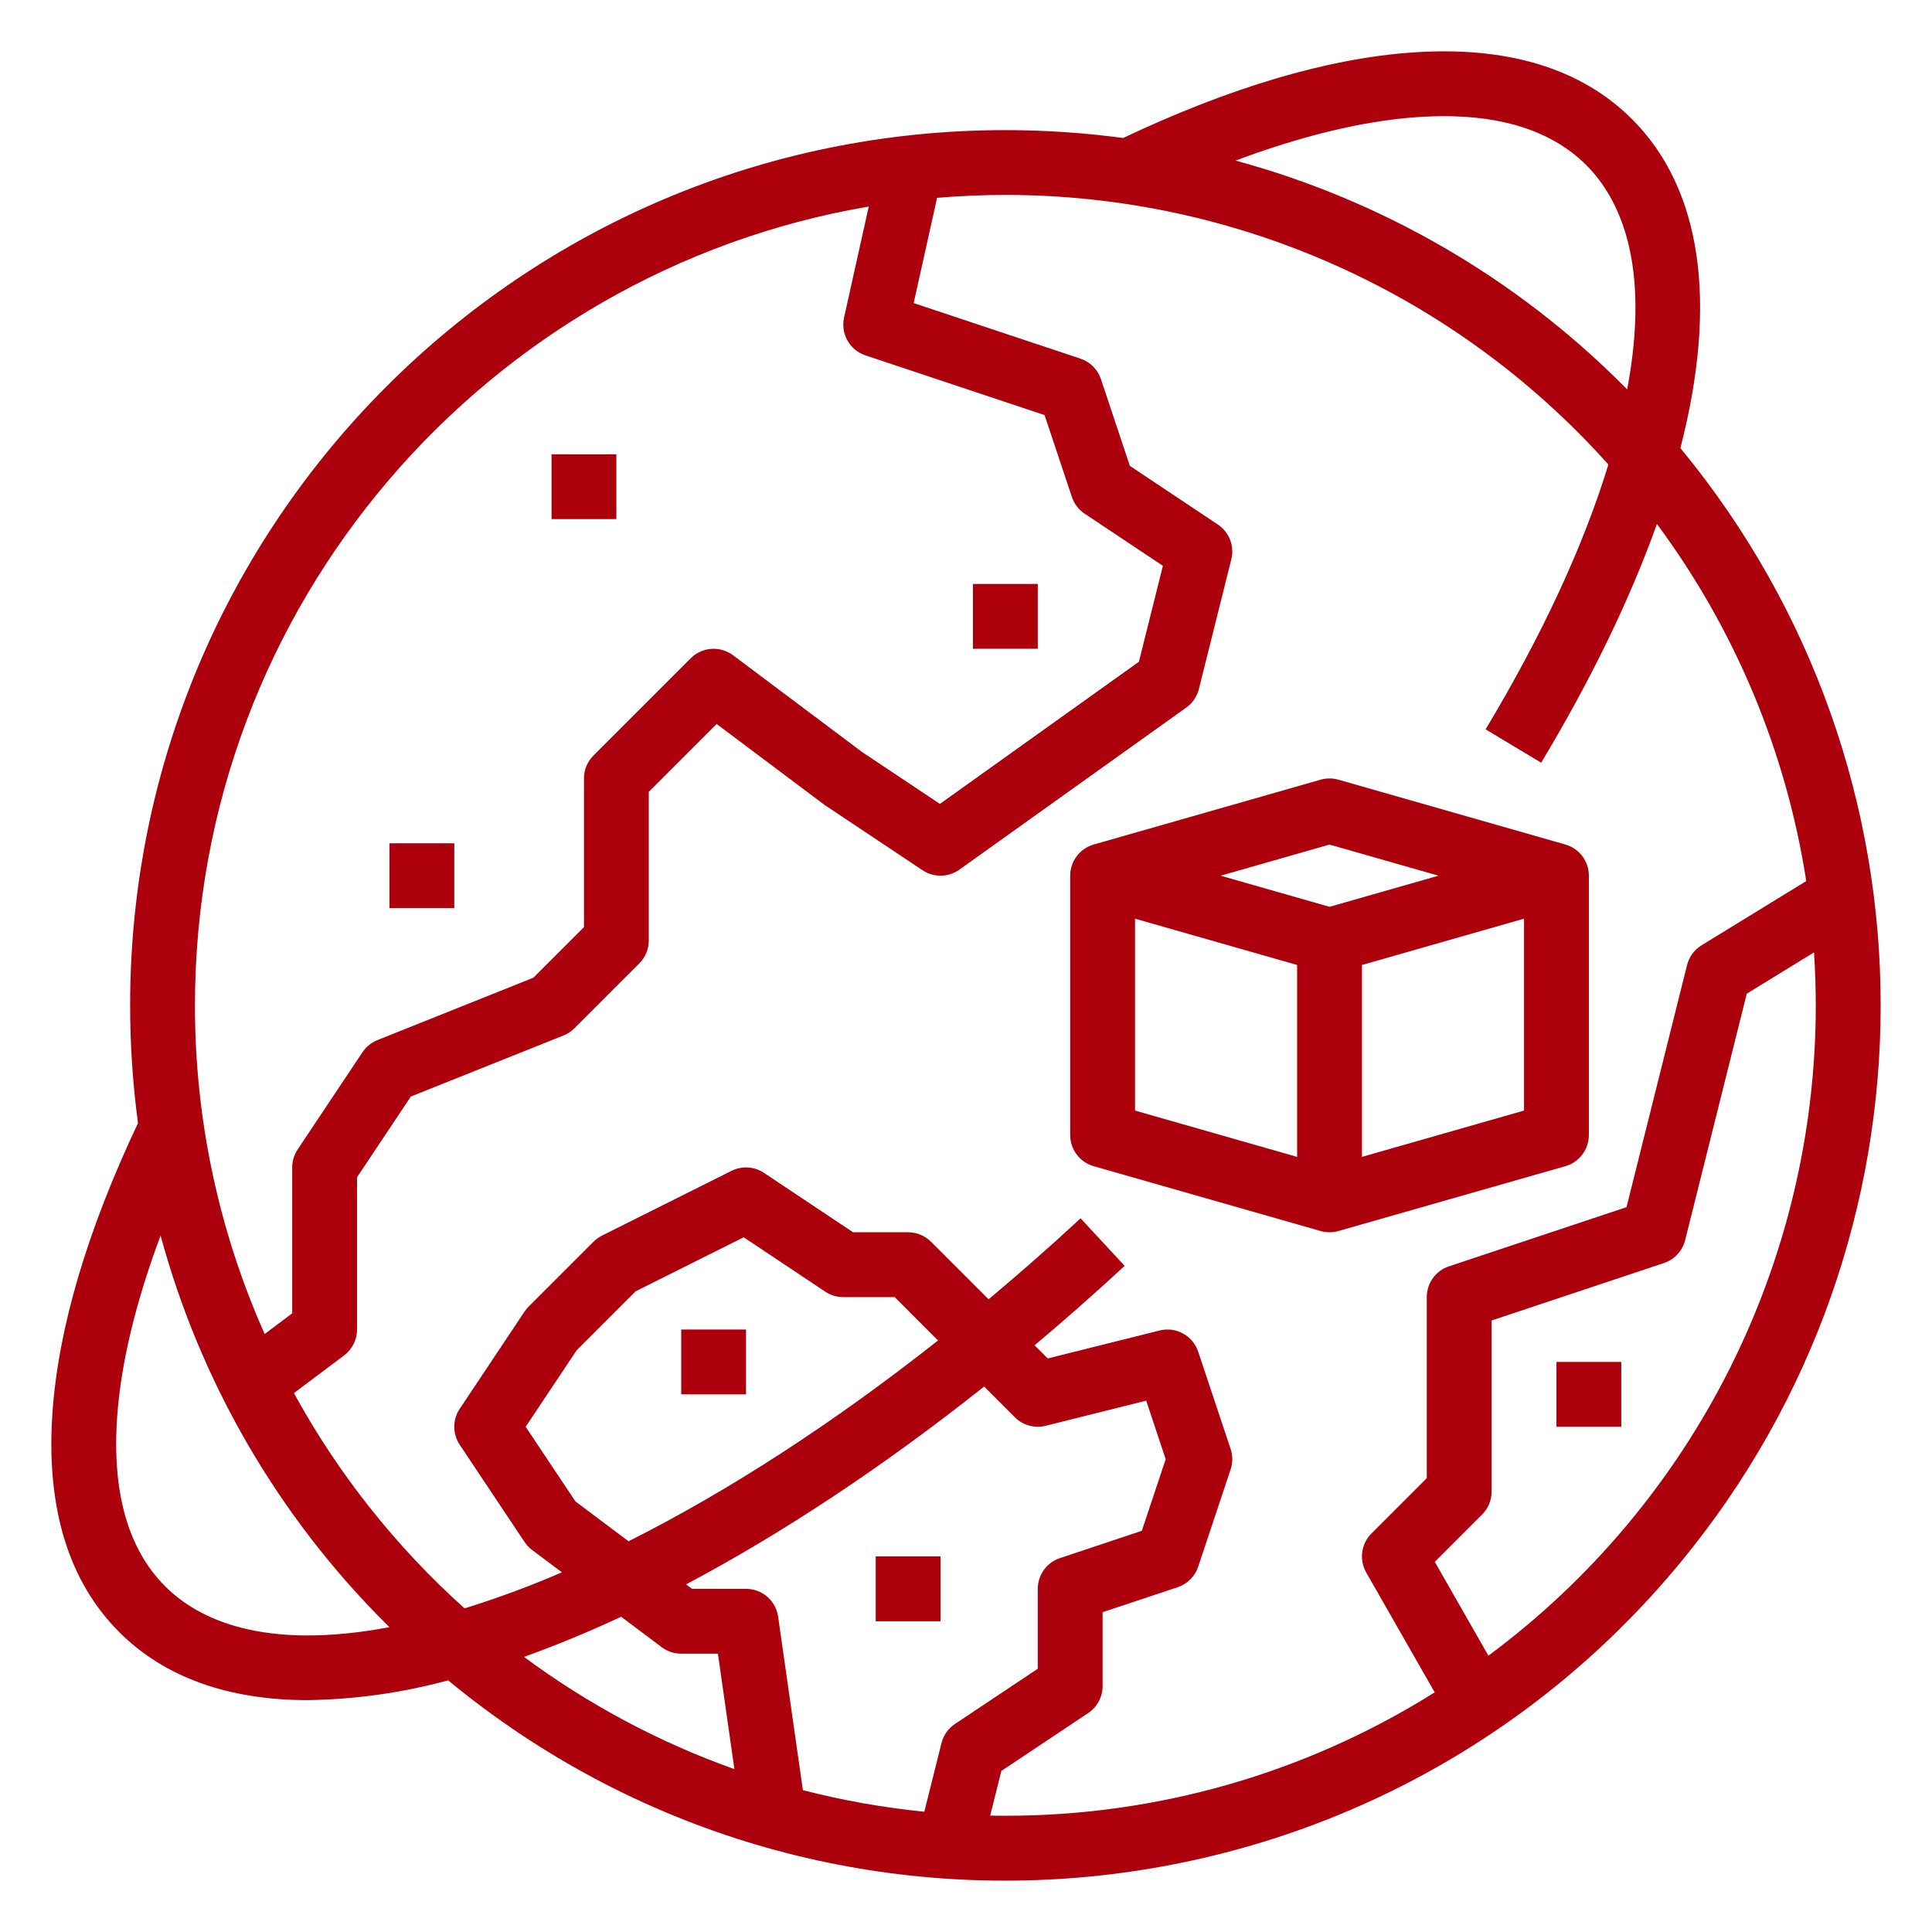
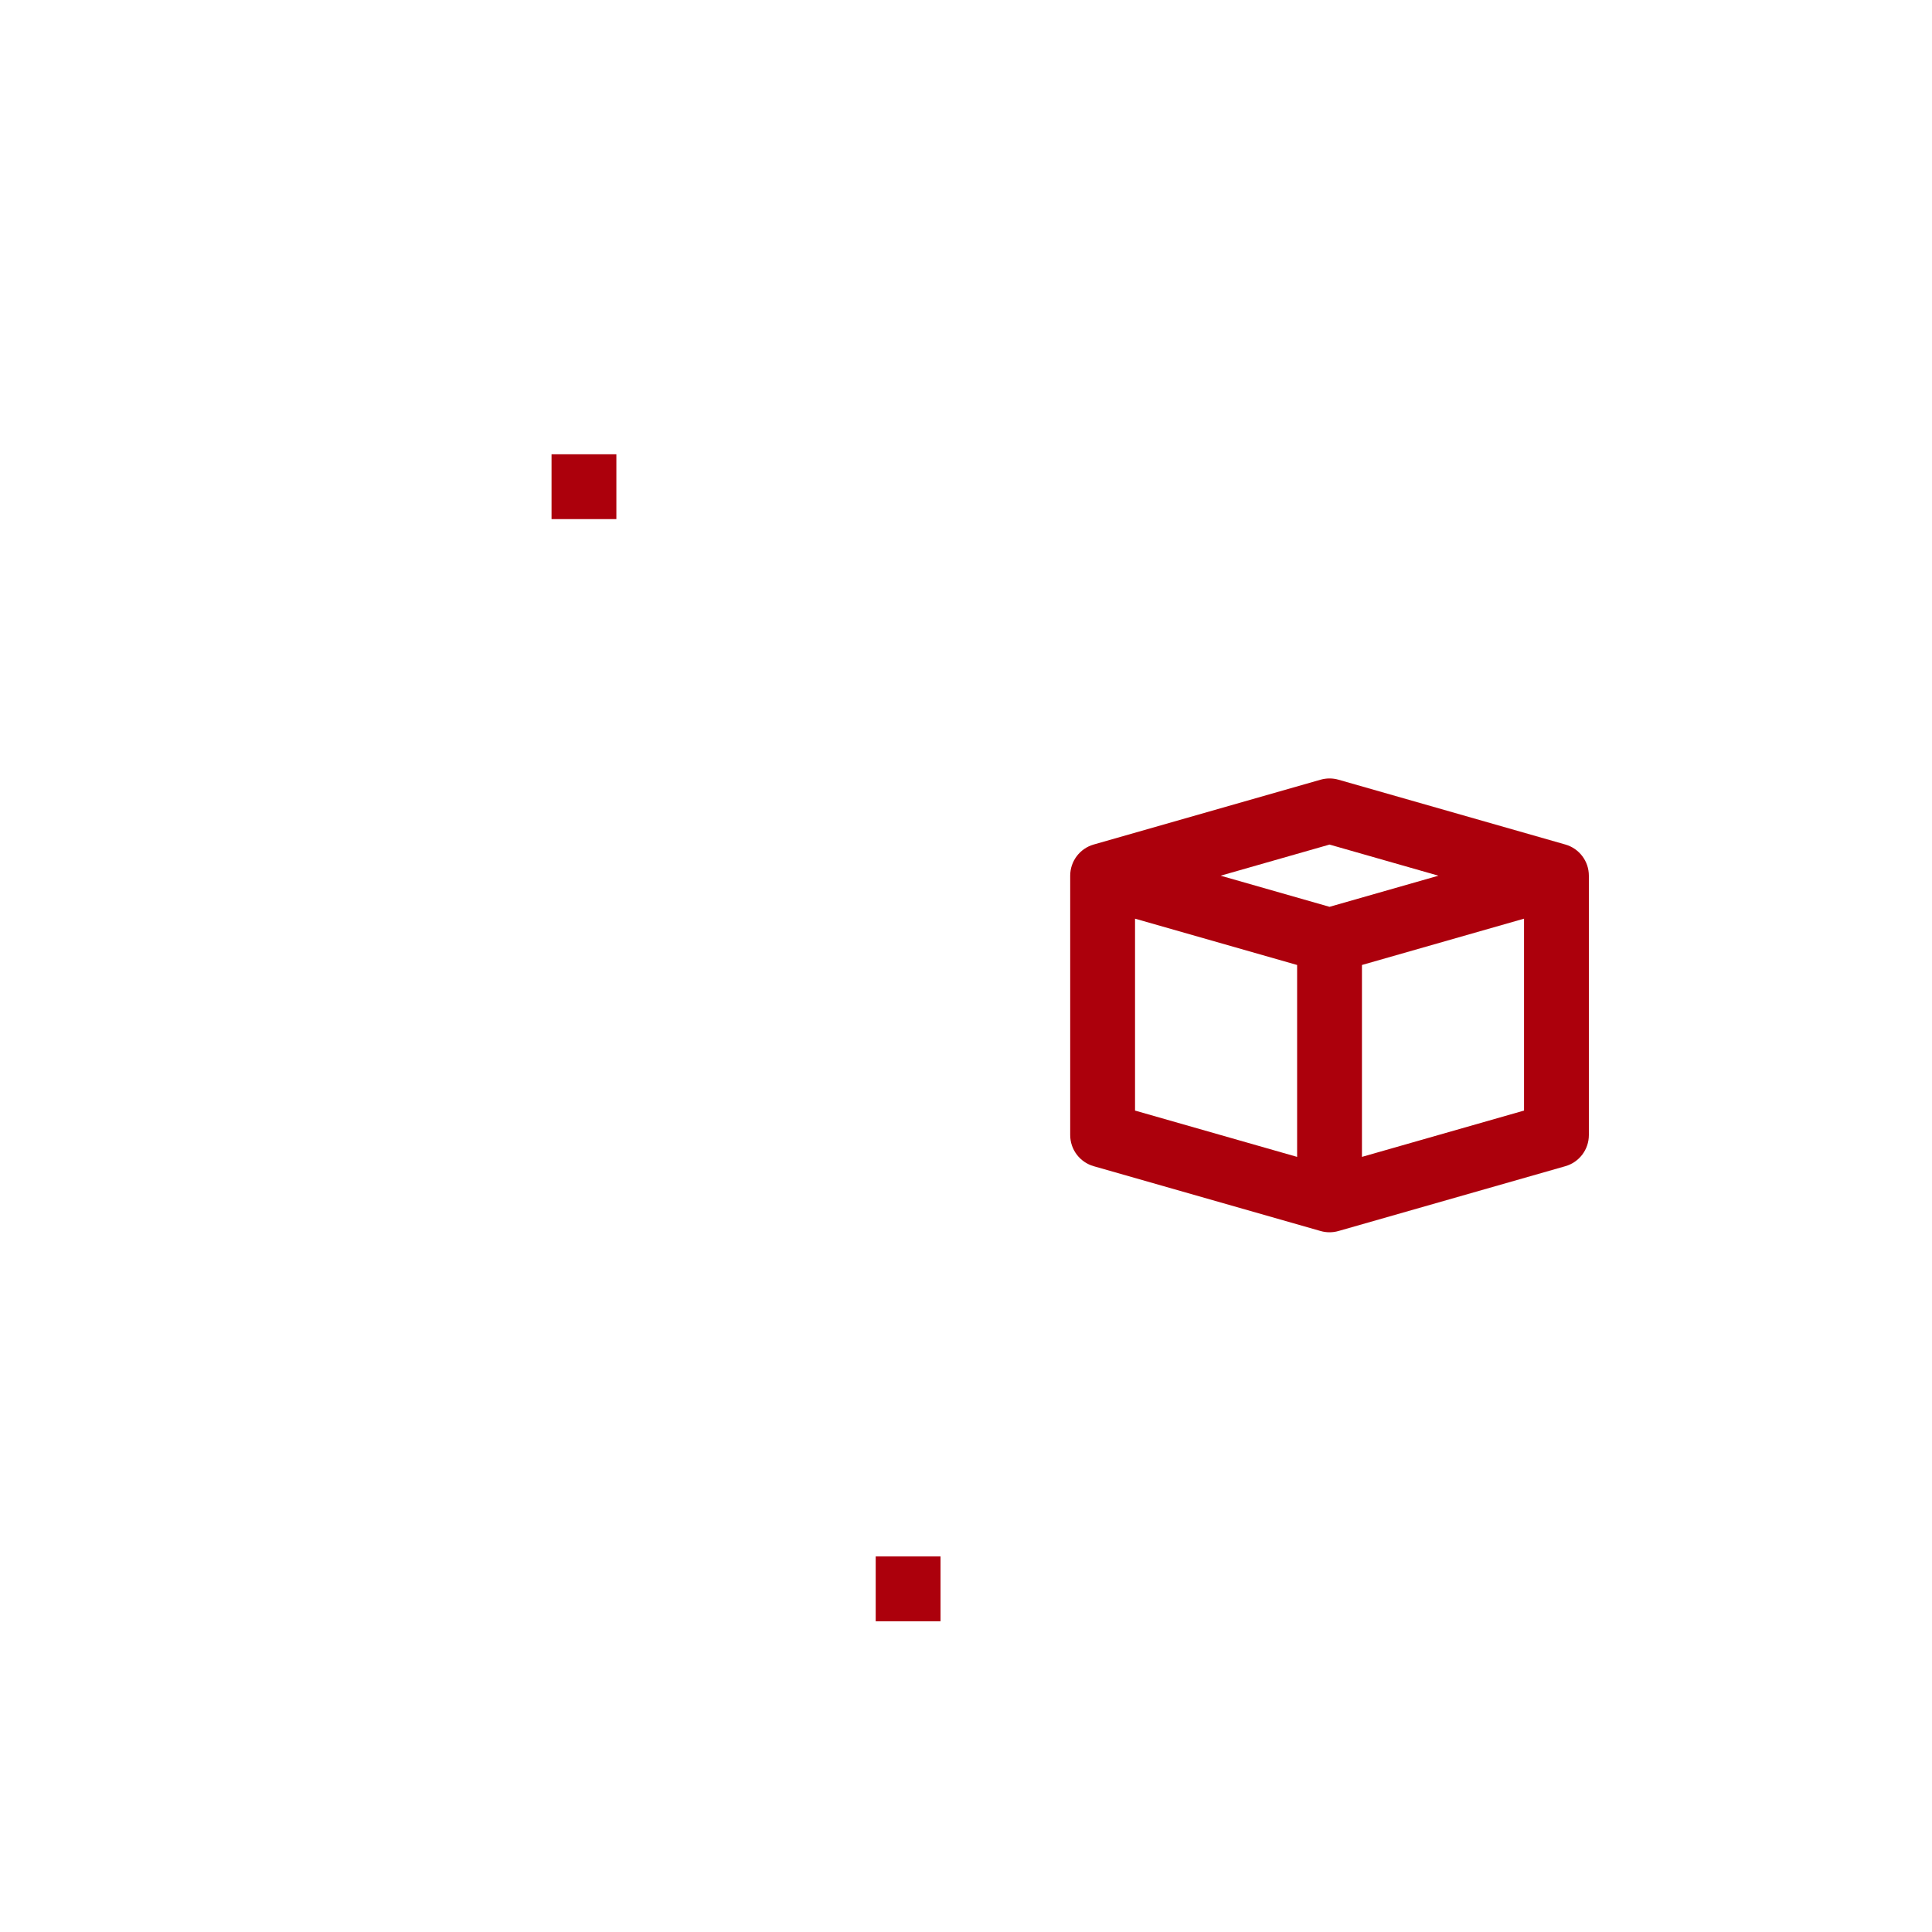
<svg xmlns="http://www.w3.org/2000/svg" id="Слой_1" x="0px" y="0px" viewBox="-41 164.89 512 512" style="enable-background:new -41 164.89 512 512;" xml:space="preserve">
  <g id="Outline">
-     <path style="fill:#AC000C;" d="M404.318,283.65c9.997-38.682,5.611-68.756-12.786-87.153 c-13.542-13.542-33.205-19.489-58.45-17.689c-22.343,1.598-48.056,9.228-76.445,22.648c-10.344-1.385-20.768-2.082-31.204-2.084 c-128.102,0-231.949,103.847-231.949,231.949c0.003,10.436,0.699,20.86,2.084,31.204c-13.423,28.388-21.047,54.101-22.648,76.445 c-1.804,25.242,4.147,44.908,17.689,58.45c11.977,11.977,28.9,18.018,49.934,18.018c12.576-0.18,25.079-1.939,37.216-5.237 c98.796,81.557,245.002,67.582,326.559-31.215c70.769-85.728,70.771-209.611,0.003-295.34L404.318,283.65z M334.303,195.946 c20.048-1.431,35.214,2.839,45.076,12.7c8.806,8.805,17.12,26.094,10.837,59.454c-0.26-0.263-0.512-0.53-0.773-0.792 c-28.5-28.634-64.023-49.277-103.011-59.864c17.543-6.569,33.794-10.491,47.875-11.498L334.303,195.946L334.303,195.946z M189.228,219.621l-6.544,29.431c-0.955,4.298,1.493,8.622,5.67,10.014l47.469,15.824l7.233,21.692 c0.604,1.812,1.795,3.371,3.384,4.431l20.736,13.824l-6.356,25.424l-52.736,37.669l-20.639-13.76l-34.173-25.627 c-3.42-2.565-8.206-2.225-11.229,0.798l-25.772,25.772c-1.611,1.611-2.516,3.796-2.516,6.075v39.395l-13.423,13.423l-41.316,16.526 c-1.613,0.645-2.993,1.765-3.957,3.211l-17.181,25.772c-0.939,1.41-1.44,3.067-1.439,4.761v38.658l-7.302,5.477 c-12.207-27.409-18.501-57.084-18.47-87.088c0-106.085,77.316-194.438,178.561-211.7V219.621z M2.759,585.27 c-9.861-9.86-14.134-25.026-12.7-45.076c1.006-14.081,4.929-30.332,11.498-47.872c10.587,38.988,31.231,74.511,59.864,103.011 c0.262,0.262,0.53,0.514,0.794,0.774C28.852,602.389,11.565,594.075,2.759,585.27L2.759,585.27z M111.499,562.783l-13.192-19.782 l13.53-20.296l15.594-15.594l28.657-14.329l21.624,14.416c1.412,0.941,3.071,1.442,4.768,1.44h13.624l11.485,11.49 c-27.671,21.86-55.579,39.947-82.021,53.215L111.499,562.783z M219.808,532.339l8.145,8.145c2.135,2.133,5.234,2.989,8.161,2.255 l26.645-6.658l5.162,15.509l-6.327,18.98l-21.692,7.233c-3.51,1.167-5.878,4.45-5.879,8.149v21.175l-21.947,14.631 c-1.777,1.185-3.05,2.99-3.568,5.062l-4.552,18.193c-10.857-1.08-21.615-2.991-32.18-5.715l-6.563-45.973 c-0.606-4.232-4.231-7.374-8.506-7.373H142.39l-1.577-1.181c25.731-13.638,52.527-31.403,78.992-52.433L219.808,532.339z M134.372,601.417c1.487,1.115,3.296,1.718,5.154,1.718h9.73l4.367,30.592c-19.953-7.108-38.743-17.132-55.759-29.745 c8.376-2.998,16.958-6.544,25.747-10.639L134.372,601.417z M221.412,646.037l2.958-11.824l23.01-15.34 c2.39-1.593,3.825-4.275,3.825-7.147v-19.58l19.898-6.633c2.565-0.855,4.577-2.868,5.433-5.433l8.591-25.772 c0.589-1.763,0.589-3.67,0-5.434l-8.591-25.772c-1.42-4.258-5.878-6.706-10.233-5.617l-29.644,7.409l-3.485-3.485 c8.018-6.739,15.974-13.755,23.868-21.047l-11.675-12.607c-8.053,7.457-16.182,14.613-24.386,21.467l-15.249-15.249 c-1.61-1.611-3.795-2.517-6.073-2.518H185.08l-23.607-15.738c-2.565-1.711-5.85-1.916-8.608-0.537l-34.363,17.181 c-0.826,0.413-1.58,0.957-2.233,1.611l-17.181,17.181c-0.4,0.4-0.76,0.839-1.074,1.309l-17.181,25.772 c-1.924,2.886-1.924,6.646,0,9.531l17.181,25.772c0.541,0.81,1.215,1.522,1.994,2.106l7.903,5.928 c-8.42,3.648-17.031,6.838-25.796,9.557c-18.194-16.324-33.488-35.616-45.23-57.054l13.296-9.975 c2.163-1.622,3.436-4.169,3.436-6.873v-40.353l14.258-21.388l40.476-16.19c1.08-0.432,2.061-1.079,2.884-1.902l17.181-17.181 c1.611-1.611,2.516-3.796,2.516-6.075v-39.396l17.987-17.987l28.403,21.302c0.127,0.095,0.256,0.187,0.389,0.275l25.772,17.181 c2.97,1.98,6.855,1.918,9.759-0.157l60.135-42.954c1.661-1.187,2.846-2.927,3.341-4.907l8.591-34.363 c0.882-3.523-0.546-7.22-3.568-9.235l-23.32-15.547l-7.66-22.98c-0.855-2.565-2.868-4.577-5.433-5.433l-44.194-14.723l6.2-27.893 c5.968-0.5,12-0.77,18.095-0.77c61.012-0.021,119.139,25.968,159.807,71.449c-6.611,21.607-17.539,45.186-32.537,70.172 l14.731,8.842c13.295-22.153,23.562-43.357,30.665-63.26c20.68,27.863,34.263,60.344,39.576,94.633l-27.741,17.018 c-1.917,1.176-3.297,3.057-3.842,5.239l-16.039,64.151l-47.066,15.69c-3.508,1.169-5.874,4.452-5.874,8.149v47.986l-14.665,14.665 c-2.739,2.739-3.306,6.973-1.384,10.337l18.148,31.765c-34.085,21.407-73.528,32.743-113.778,32.698 C224.089,646.089,222.749,646.062,221.412,646.037L221.412,646.037z M353.444,603.664l-14.207-24.866l12.541-12.541 c1.611-1.611,2.516-3.796,2.516-6.075v-45.353l45.67-15.224c2.786-0.929,4.905-3.217,5.617-6.066l16.331-65.322l17.818-10.931 c0.301,4.641,0.47,9.318,0.47,14.034C440.196,499.264,408.016,563.19,353.444,603.664L353.444,603.664z" />
    <path style="fill:#AC000C;" d="M380.066,465.684v-68.726c0-3.835-2.541-7.205-6.228-8.26l-60.135-17.181 c-1.544-0.442-3.181-0.442-4.725,0l-60.135,17.181c-3.687,1.055-6.228,4.425-6.228,8.26v68.726c0,3.835,2.541,7.205,6.228,8.26 l60.135,17.181c1.544,0.442,3.181,0.442,4.725,0l60.135-17.181C377.525,472.889,380.066,469.519,380.066,465.684z M311.34,388.711 l28.864,8.247l-28.864,8.247l-28.864-8.247L311.34,388.711z M259.796,408.347l42.954,12.273v50.856l-42.954-12.272V408.347z M319.931,471.476V420.62l42.954-12.273v50.857L319.931,471.476z" />
-     <path style="fill:#AC000C;" d="M216.842,319.642h17.181v17.181h-17.181V319.642z" />
    <path style="fill:#AC000C;" d="M105.163,285.279h17.181v17.181h-17.181V285.279z" />
-     <path style="fill:#AC000C;" d="M62.21,388.367h17.181v17.181H62.21V388.367z" />
-     <path style="fill:#AC000C;" d="M139.526,517.228h17.181v17.181h-17.181V517.228z" />
    <path style="fill:#AC000C;" d="M191.07,577.363h17.181v17.181H191.07V577.363z" />
-     <path style="fill:#AC000C;" d="M371.475,525.819h17.181V543h-17.181V525.819z" />
  </g>
</svg>